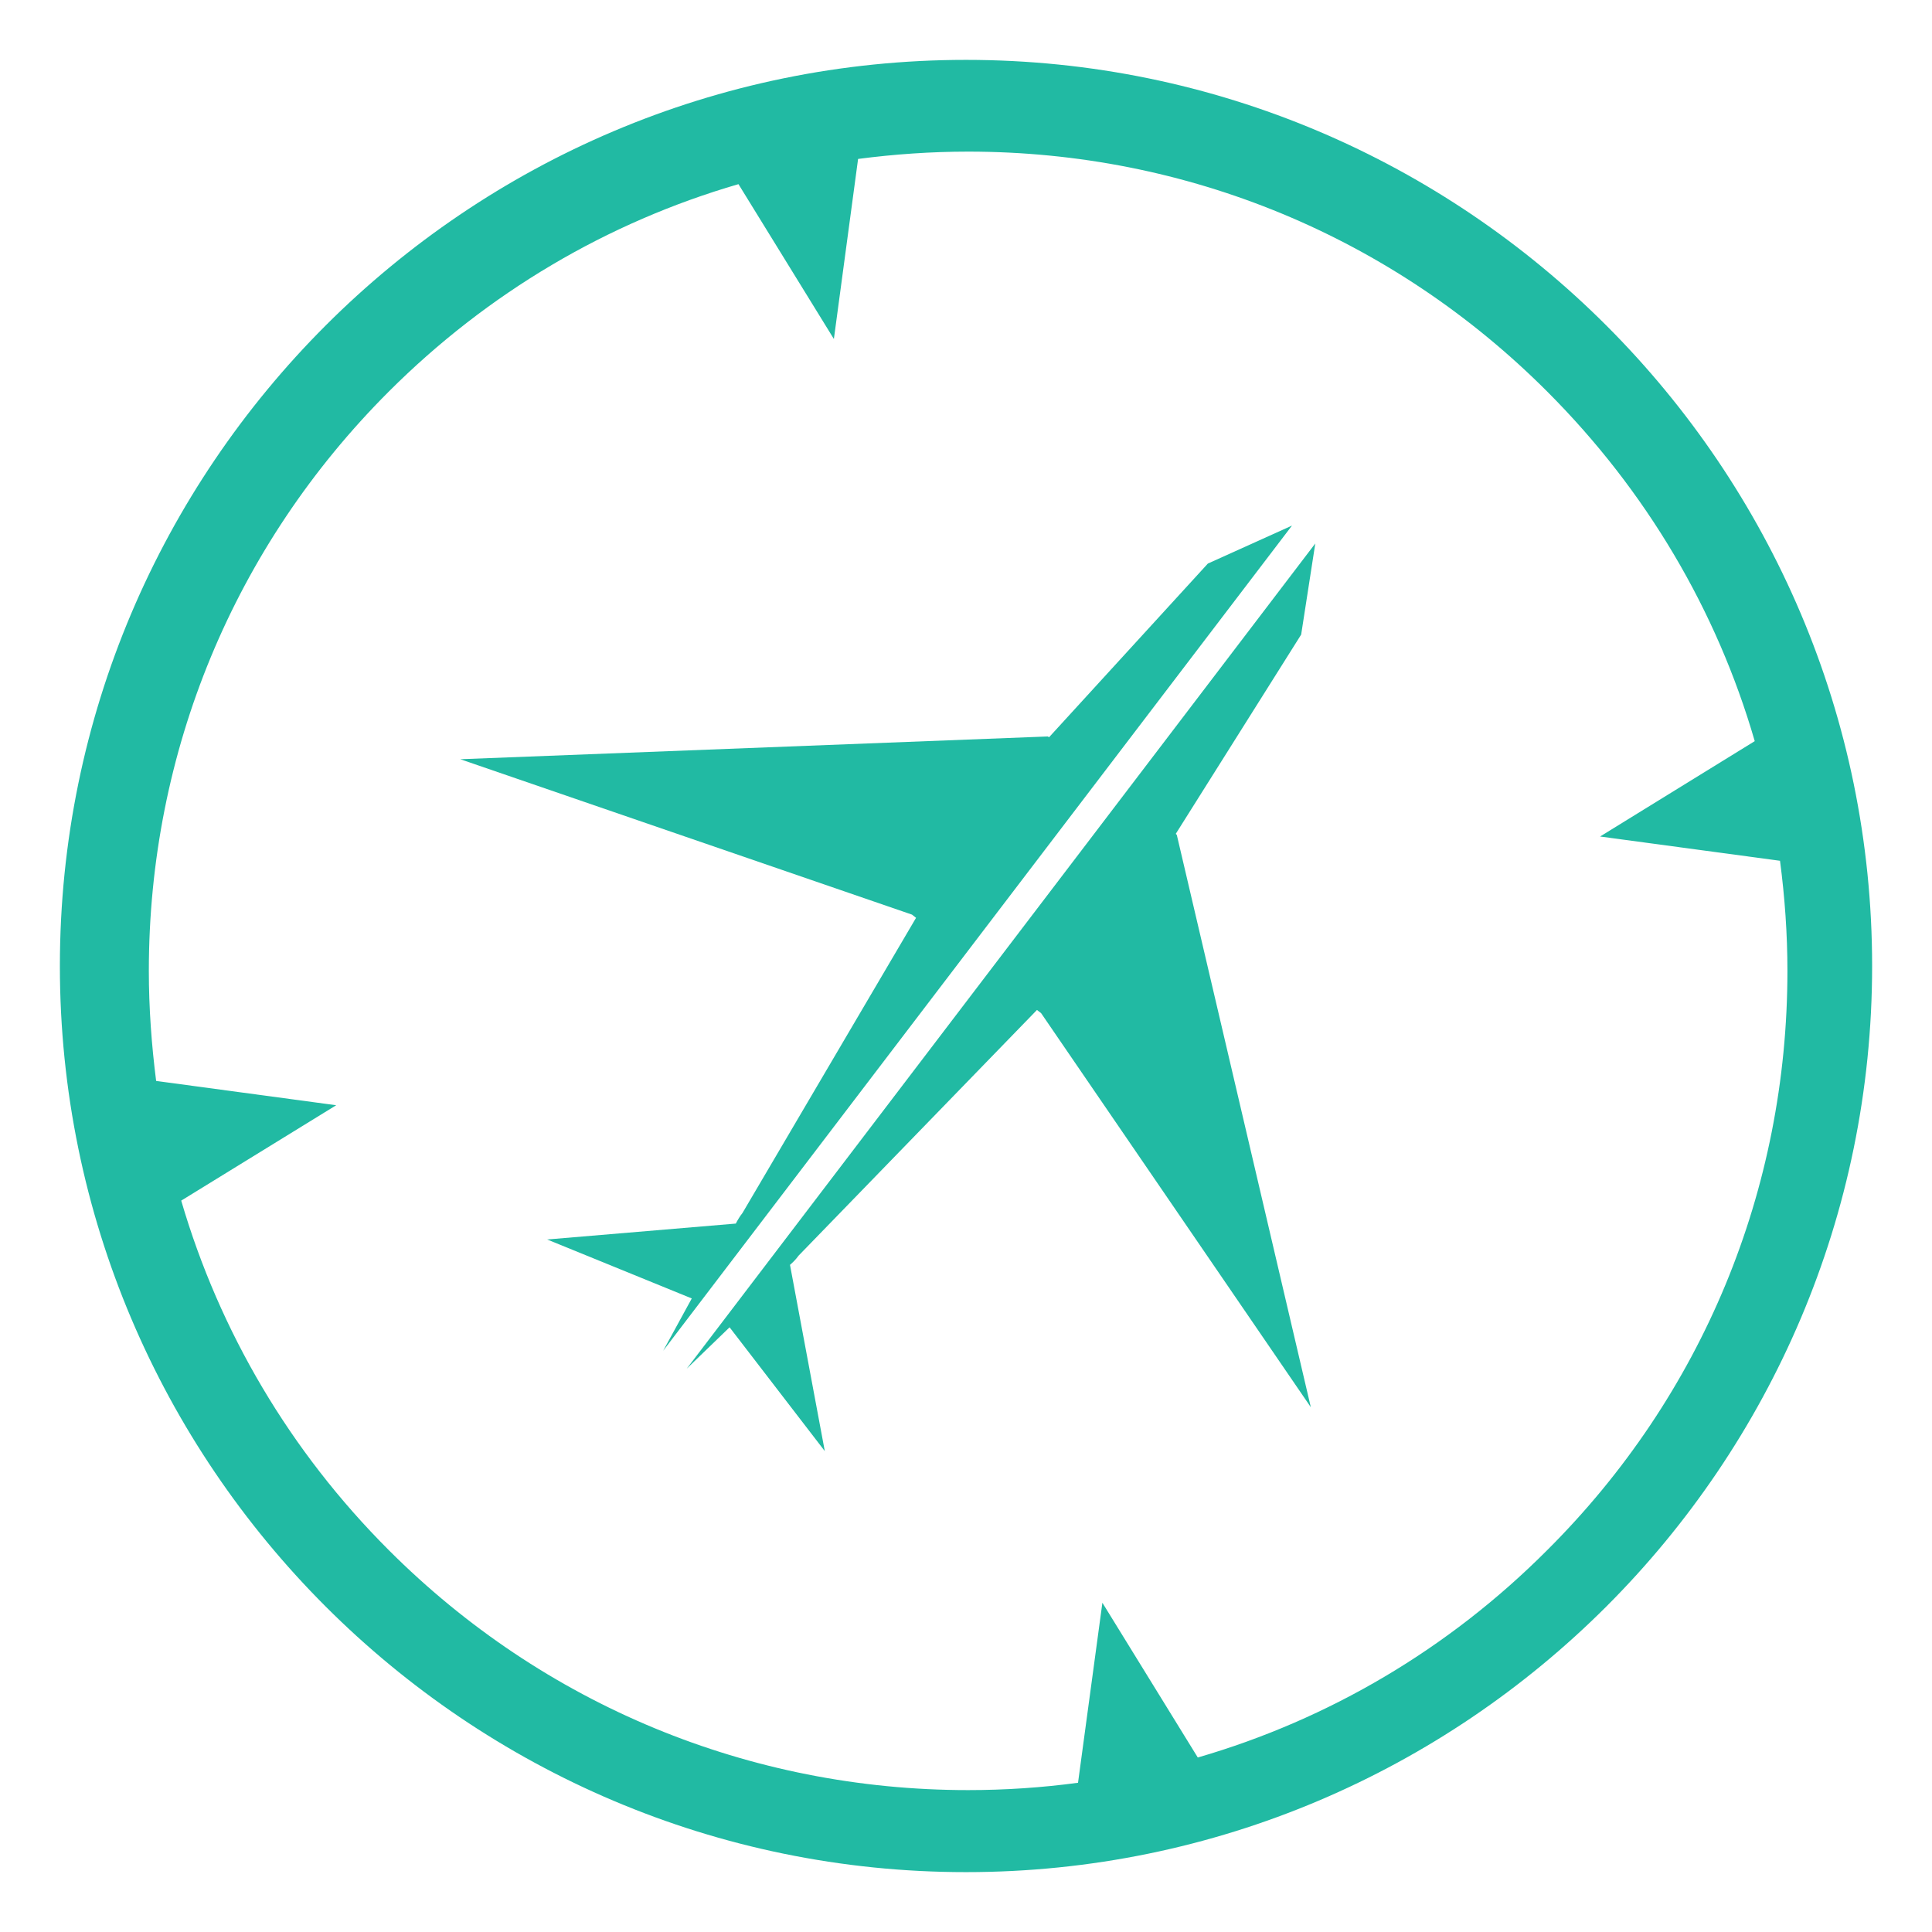
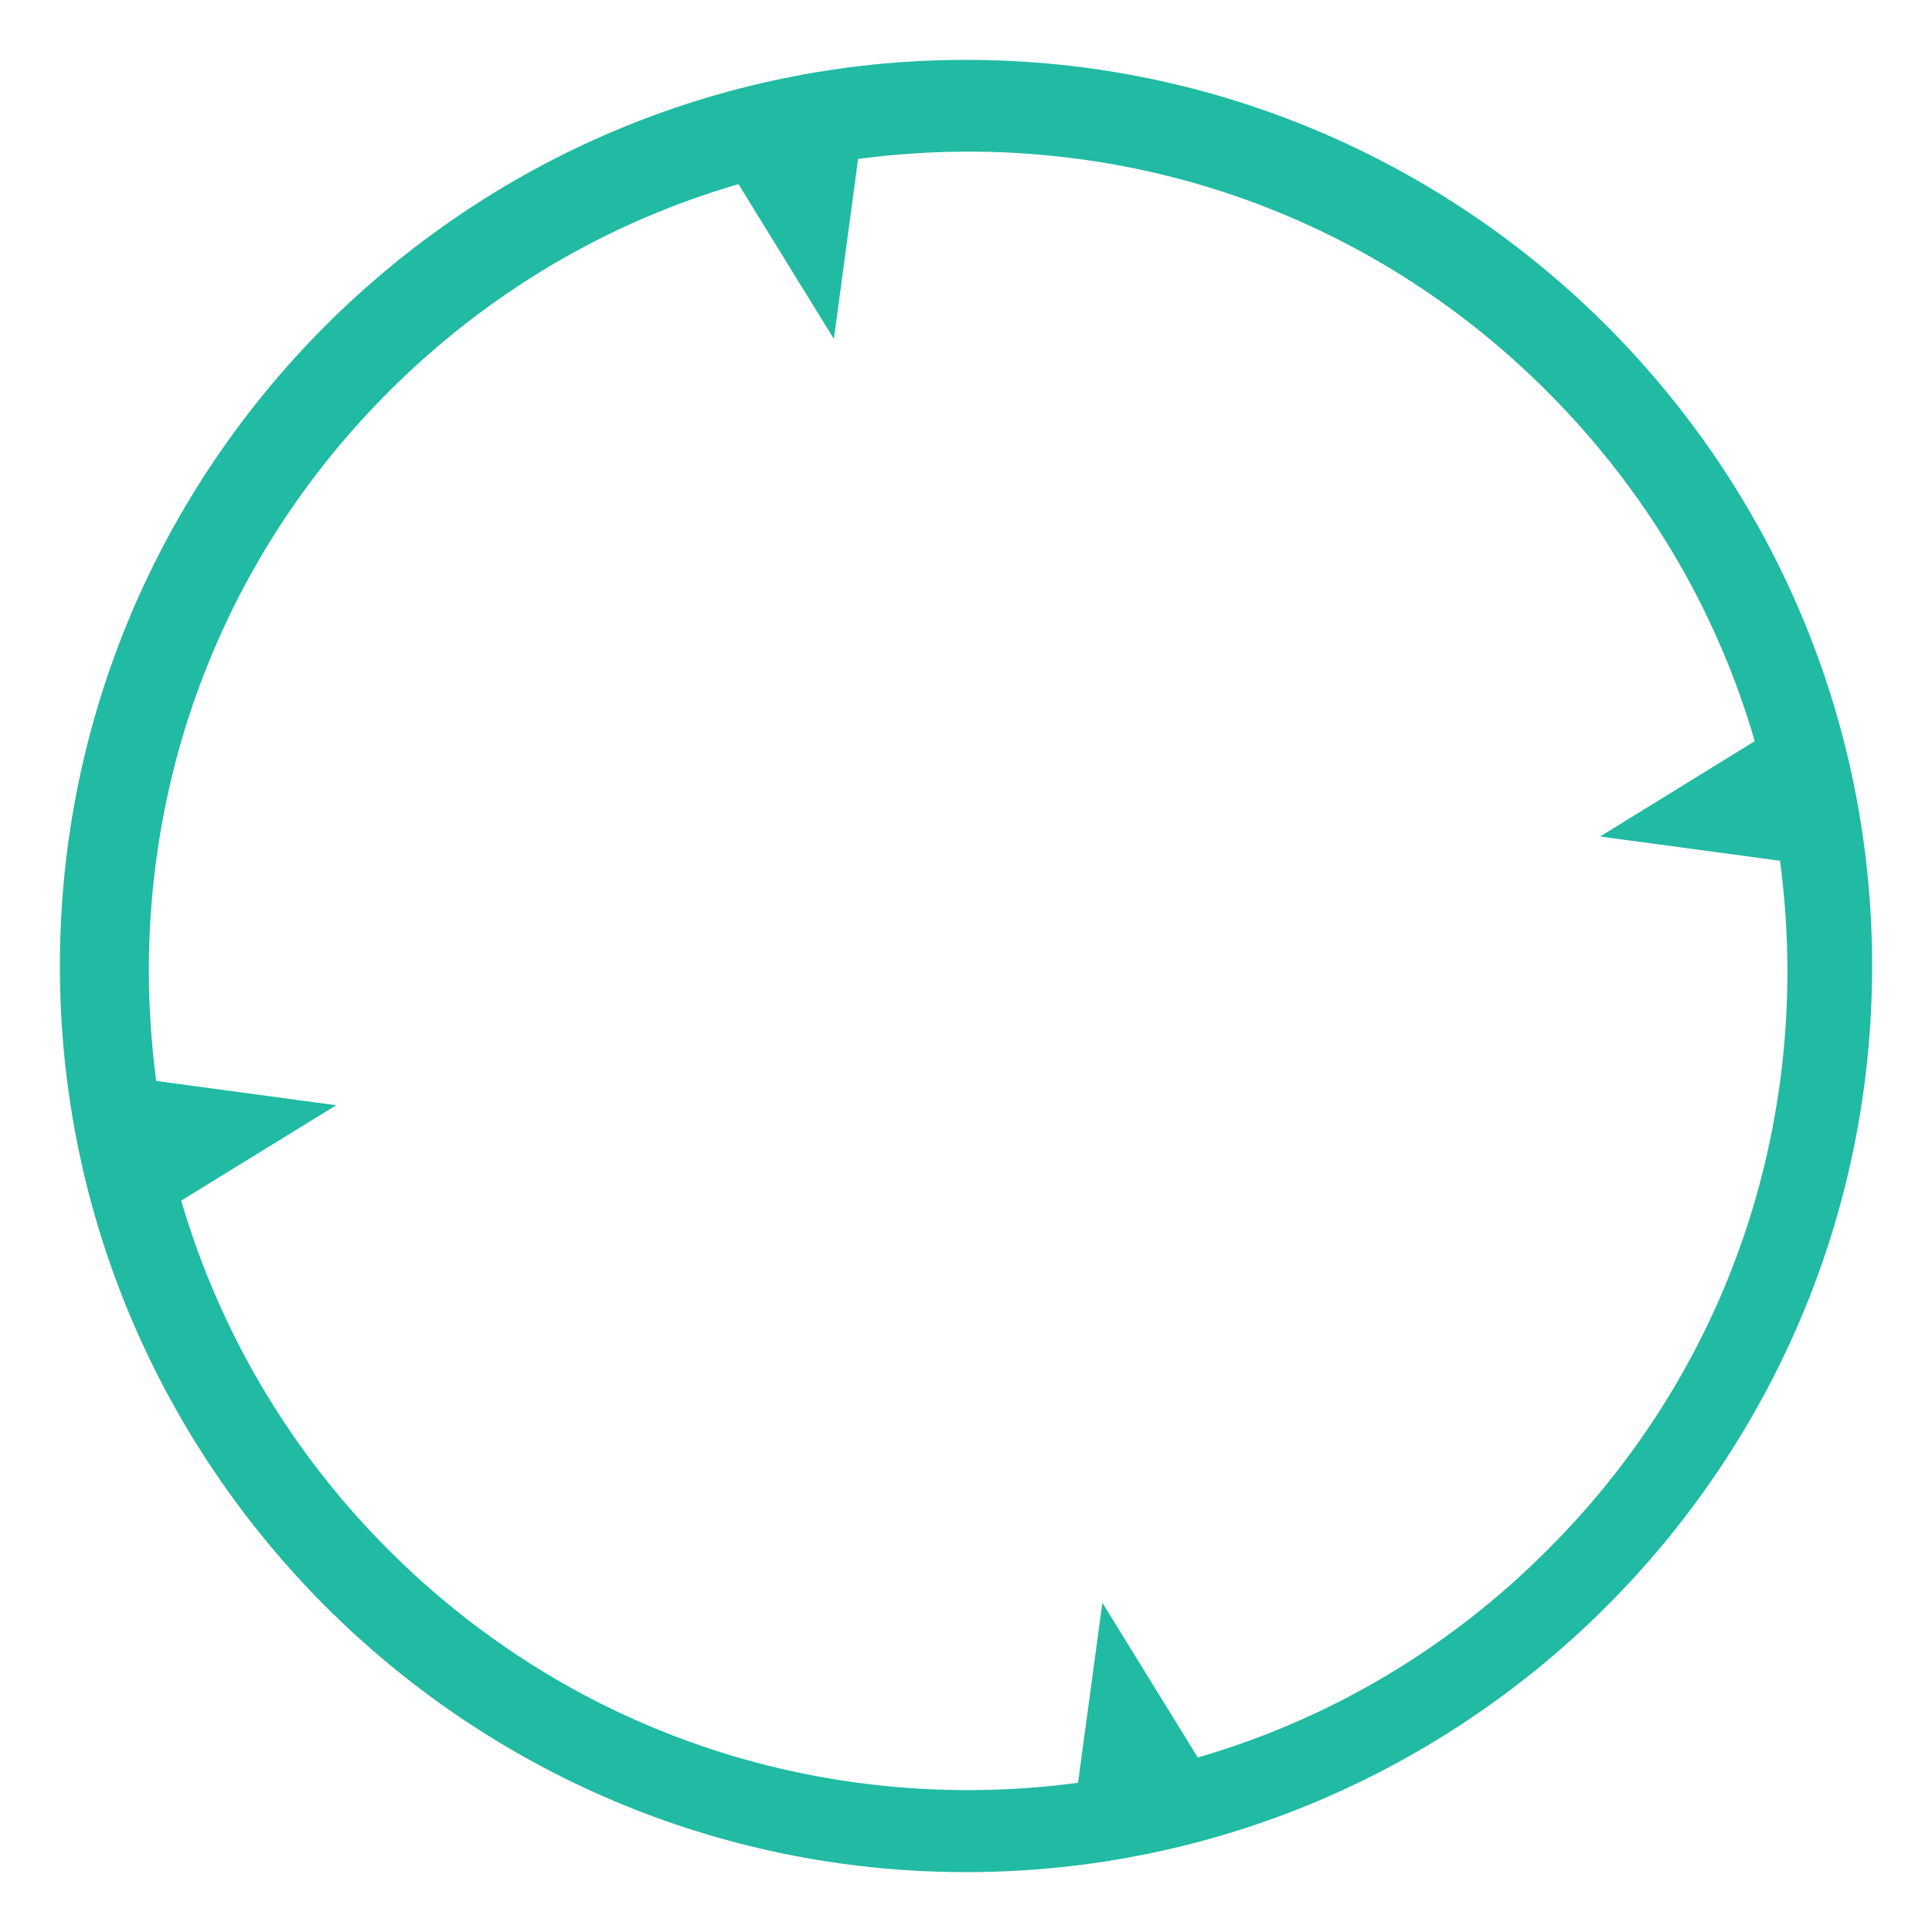
<svg xmlns="http://www.w3.org/2000/svg" version="1.1" id="Layer_2" x="0px" y="0px" width="285.097px" height="285.098px" viewBox="1720.621 1030.784 285.097 285.098" enable-background="new 1720.621 1030.784 285.097 285.098" xml:space="preserve">
  <title>logo</title>
  <g>
    <g>
      <path fill="#21BAA3" d="M1863.169,1039.62c-73.73,0-133.712,59.984-133.712,133.715s59.981,133.711,133.712,133.711    c73.729,0,133.713-59.98,133.713-133.711C1996.882,1099.604,1936.898,1039.62,1863.169,1039.62z M1948.94,1259.527    c-14.556,14.597-32.254,24.998-51.566,30.604l-14.078-22.835l-3.596,26.563c-5.297,0.716-10.757,1.083-16.208,1.083    c-32.278,0-62.666-12.577-85.503-35.415c-14.604-14.6-24.985-32.289-30.627-51.573l22.872-14.075l-26.572-3.585    c-0.68-5.345-1.078-10.773-1.078-16.246c0-32.28,12.57-62.644,35.406-85.479c14.61-14.596,32.298-25.002,51.604-30.61    l14.08,22.847l3.572-26.569c5.359-0.698,10.777-1.079,16.249-1.079c32.276,0,62.644,12.582,85.446,35.41    c14.605,14.615,25.028,32.294,30.619,51.584l-22.824,14.073l26.554,3.58c0.701,5.336,1.094,10.768,1.094,16.24    C1984.381,1206.346,1971.852,1236.702,1948.94,1259.527z" />
      <g>
        <g>
-           <path fill="#21BAA3" d="M1911.275,1108.343l-12.414,5.604l-23.438,25.633l-0.175-0.12l-86.703,3.36l66.658,22.932l0.595,0.472      l-25.613,43.556c-0.383,0.48-0.702,1.016-0.983,1.562l-27.839,2.348l21.339,8.701l-4.222,7.723L1911.275,1108.343z" />
-           <path fill="#21BAA3" d="M1894.123,1153.83l18.505-29.403l2.085-13.447l-92.754,121.774l6.324-6.107l14.05,18.271l-5.136-27.484      c0.468-0.403,0.902-0.845,1.259-1.351l35.184-36.263l0.607,0.461l39.807,58.162l-19.777-84.457L1894.123,1153.83z" />
-         </g>
+           </g>
      </g>
    </g>
  </g>
</svg>